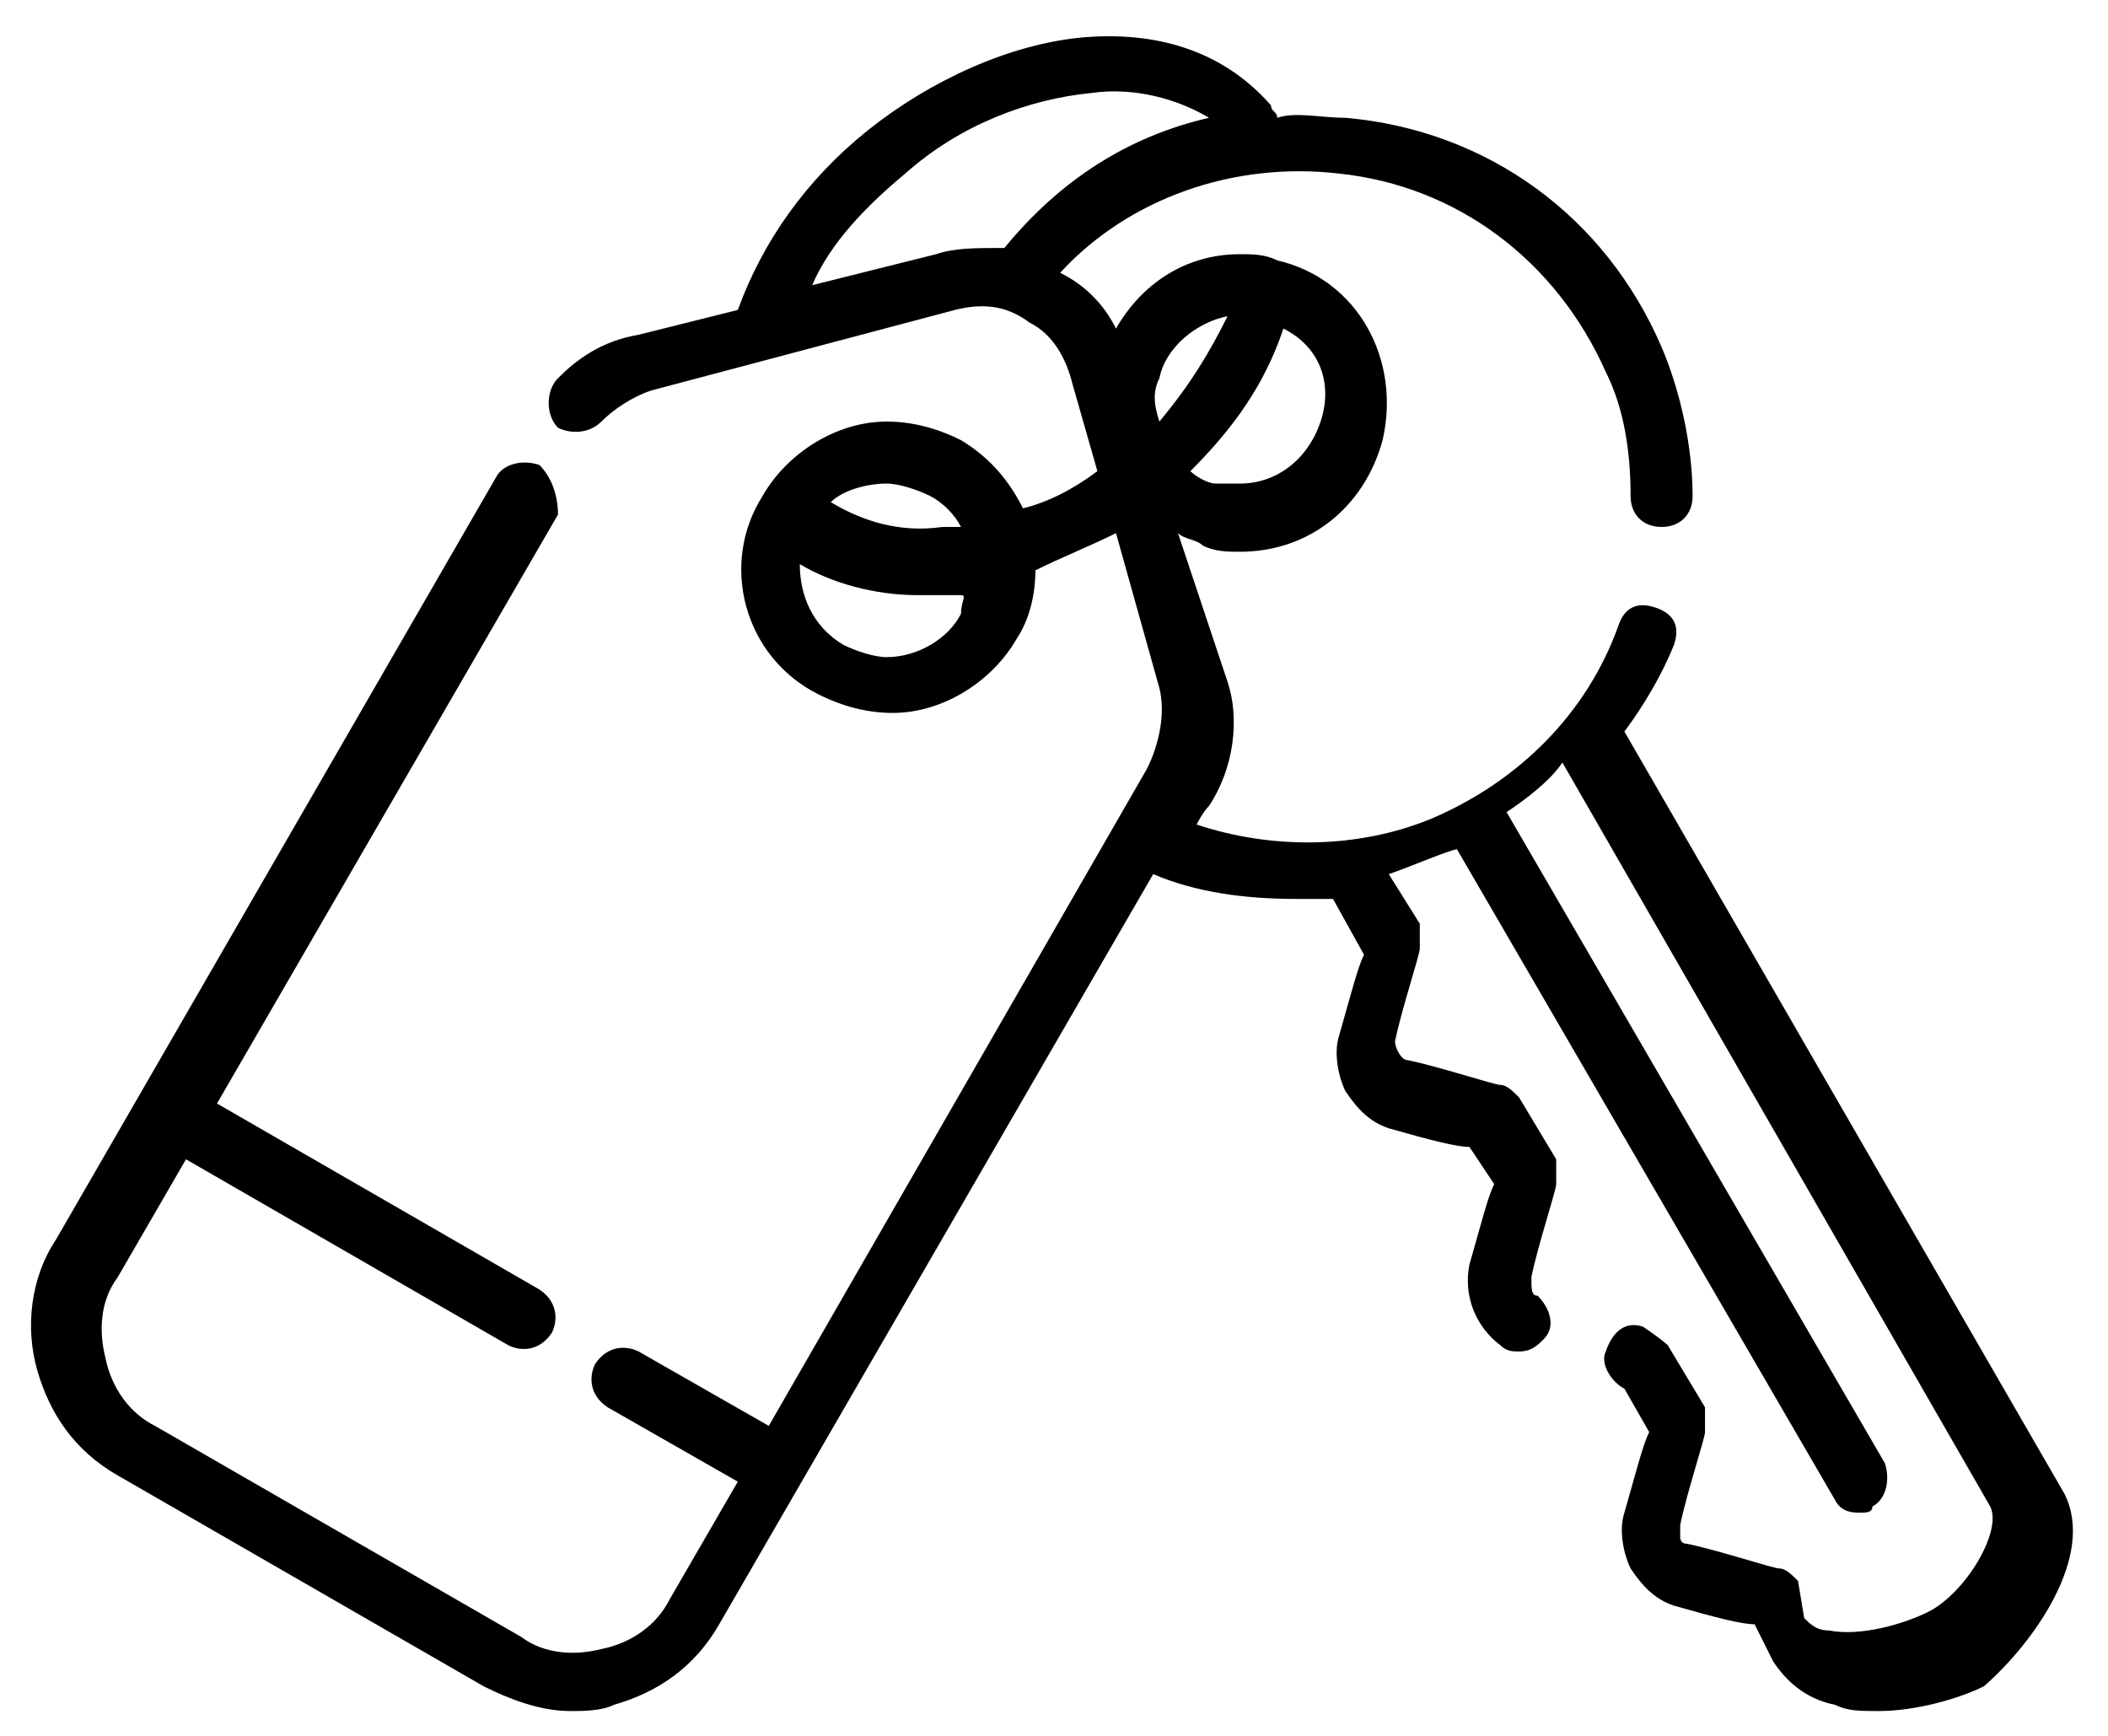
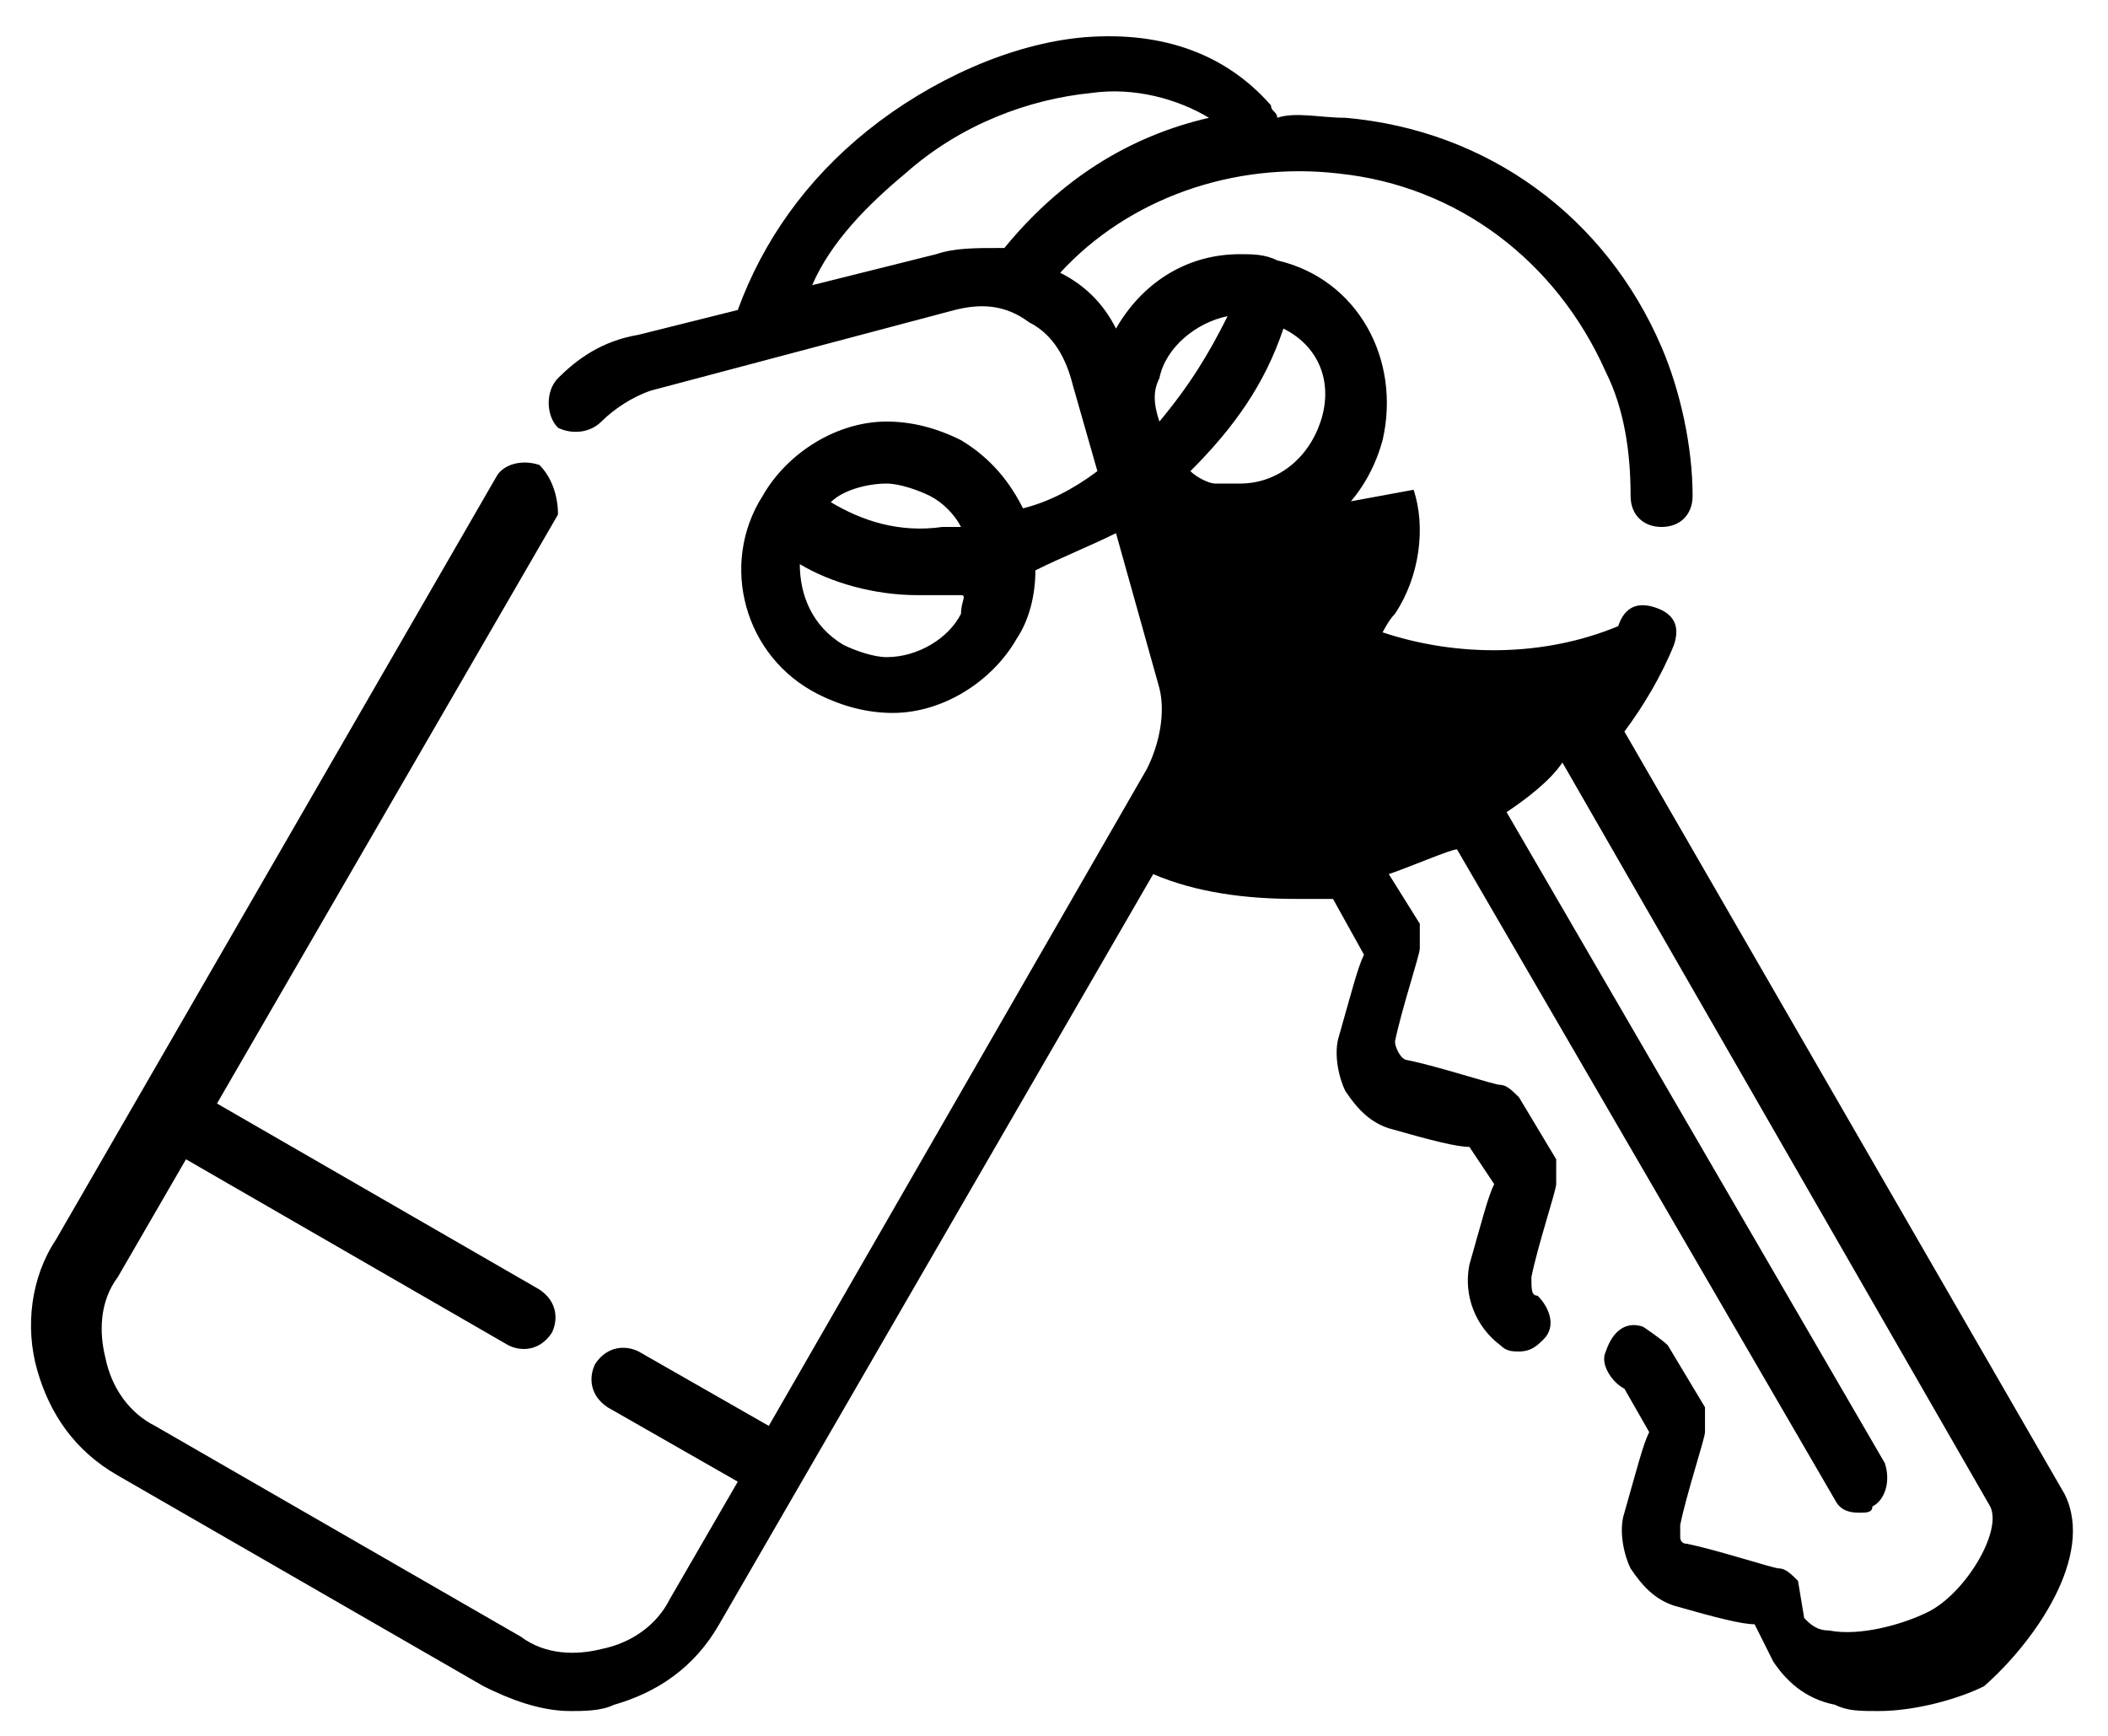
<svg xmlns="http://www.w3.org/2000/svg" version="1.1" id="Layer_1" x="0px" y="0px" width="34px" height="28px" viewBox="0 0 34 28" style="enable-background:new 0 0 34 28;" xml:space="preserve">
  <g id="XMLID_1_">
-     <path d="M33.3,24.1c0,0-7.1-12.3-7.1-12.3c0.3-0.4,0.6-0.9,0.8-1.4c0.1-0.3,0-0.5-0.3-0.6c-0.3-0.1-0.5,0-0.6,0.3c0,0,0,0,0,0   c-0.5,1.4-1.6,2.5-3,3.1c-1.2,0.5-2.6,0.5-3.8,0.1c0,0,0.1-0.2,0.2-0.3l0,0c0.4-0.6,0.5-1.4,0.3-2L19,8.6c0.1,0.1,0.3,0.1,0.4,0.2   c0.2,0.1,0.4,0.1,0.6,0.1c1.1,0,2-0.7,2.3-1.8c0.3-1.3-0.4-2.6-1.7-2.9c-0.2-0.1-0.4-0.1-0.6-0.1c-0.9,0-1.6,0.5-2,1.2   c-0.2-0.4-0.5-0.7-0.9-0.9c1.1-1.2,2.8-1.8,4.5-1.6C23.5,3,25.1,4.2,25.9,6c0.3,0.6,0.4,1.3,0.4,2c0,0.3,0.2,0.5,0.5,0.5l0,0   c0.3,0,0.5-0.2,0.5-0.5c0-0.8-0.2-1.7-0.5-2.4c-0.9-2.1-2.8-3.5-5.1-3.7c-0.4,0-0.8-0.1-1.1,0c0-0.1-0.1-0.1-0.1-0.2   c-0.7-0.8-1.7-1.2-3-1.1c-1.2,0.1-2.5,0.7-3.5,1.5c-1,0.8-1.7,1.8-2.1,2.9l-1.6,0.4C9.7,5.5,9.3,5.8,9,6.1C8.8,6.3,8.8,6.7,9,6.9   C9.2,7,9.5,7,9.7,6.8c0,0,0,0,0,0c0.2-0.2,0.5-0.4,0.8-0.5l4.9-1.3c0.4-0.1,0.8-0.1,1.2,0.2c0.4,0.2,0.6,0.6,0.7,1l0.4,1.4   c-0.4,0.3-0.8,0.5-1.2,0.6c-0.2-0.4-0.5-0.8-1-1.1c-0.4-0.2-0.8-0.3-1.2-0.3c-0.8,0-1.6,0.5-2,1.2c-0.7,1.1-0.3,2.6,0.9,3.2   c0.4,0.2,0.8,0.3,1.2,0.3c0.8,0,1.6-0.5,2-1.2c0.2-0.3,0.3-0.7,0.3-1.1c0.4-0.2,0.9-0.4,1.3-0.6l0.7,2.5c0.1,0.4,0,0.9-0.2,1.3   c0,0-6.1,10.6-6.1,10.6l-2.1-1.2c-0.2-0.1-0.5-0.1-0.7,0.2c-0.1,0.2-0.1,0.5,0.2,0.7l2.1,1.2l-1.1,1.9c-0.2,0.4-0.6,0.7-1.1,0.8   c-0.4,0.1-0.9,0.1-1.3-0.2l-5.9-3.4c-0.4-0.2-0.7-0.6-0.8-1.1c-0.1-0.4-0.1-0.9,0.2-1.3l1.1-1.9l5.2,3c0.2,0.1,0.5,0.1,0.7-0.2   c0,0,0,0,0,0c0.1-0.2,0.1-0.5-0.2-0.7l-5.2-3l5.5-9.5C9,8,8.9,7.7,8.7,7.5C8.4,7.4,8.1,7.5,8,7.7c0,0,0,0,0,0L0.9,20   c-0.4,0.6-0.5,1.4-0.3,2.1c0.2,0.7,0.6,1.3,1.3,1.7l5.9,3.4c0.4,0.2,0.9,0.4,1.4,0.4c0.2,0,0.5,0,0.7-0.1c0.7-0.2,1.3-0.6,1.7-1.3   l7-12.1c0.7,0.3,1.5,0.4,2.3,0.4c0.2,0,0.4,0,0.6,0c0,0,0,0,0,0l0.5,0.9c-0.1,0.2-0.2,0.6-0.4,1.3c-0.1,0.3,0,0.7,0.1,0.9   c0.2,0.3,0.4,0.5,0.7,0.6c0.7,0.2,1.1,0.3,1.3,0.3l0.4,0.6c-0.1,0.2-0.2,0.6-0.4,1.3c-0.1,0.5,0.1,1,0.5,1.3   c0.1,0.1,0.2,0.1,0.3,0.1c0.2,0,0.3-0.1,0.4-0.2c0.2-0.2,0.1-0.5-0.1-0.7c-0.1,0-0.1-0.1-0.1-0.3c0.1-0.5,0.4-1.4,0.4-1.5   c0-0.1,0-0.3,0-0.4l-0.6-1c-0.1-0.1-0.2-0.2-0.3-0.2c-0.1,0-1-0.3-1.5-0.4c-0.1,0-0.2-0.2-0.2-0.3c0.1-0.5,0.4-1.4,0.4-1.5   c0-0.1,0-0.3,0-0.4l-0.5-0.8c0.3-0.1,1-0.4,1.1-0.4l6.1,10.5c0.1,0.2,0.3,0.2,0.4,0.2c0.1,0,0.2,0,0.2-0.1c0.2-0.1,0.3-0.4,0.2-0.7   l-6.1-10.5c0.3-0.2,0.7-0.5,0.9-0.8l6.9,12c0.2,0.4-0.4,1.4-1,1.7c-0.4,0.2-1.1,0.4-1.6,0.3c-0.2,0-0.3-0.1-0.4-0.2L29,25.5   c-0.1-0.1-0.2-0.2-0.3-0.2c-0.1,0-1-0.3-1.5-0.4c-0.1,0-0.1-0.1-0.1-0.1c0-0.1,0-0.1,0-0.2c0.1-0.5,0.4-1.4,0.4-1.5   c0-0.1,0-0.3,0-0.4l-0.6-1c-0.1-0.1-0.4-0.3-0.4-0.3c-0.3-0.1-0.5,0.1-0.6,0.4c0,0,0,0,0,0c-0.1,0.2,0.1,0.5,0.3,0.6l0.4,0.7   c-0.1,0.2-0.2,0.6-0.4,1.3c-0.1,0.3,0,0.7,0.1,0.9c0.2,0.3,0.4,0.5,0.7,0.6c0.7,0.2,1.1,0.3,1.3,0.3l0.3,0.6c0.2,0.3,0.5,0.6,1,0.7   c0.2,0.1,0.4,0.1,0.7,0.1c0.6,0,1.3-0.2,1.7-0.4C32.8,26.5,33.8,25.1,33.3,24.1L33.3,24.1z M15.1,4.1l-2,0.5   c0.3-0.7,0.9-1.3,1.5-1.8c0.9-0.8,2-1.2,3-1.3c0.7-0.1,1.4,0.1,1.9,0.4c-1.3,0.3-2.4,1-3.3,2.1C15.7,4,15.4,4,15.1,4.1L15.1,4.1z    M15,8c0.2,0.1,0.4,0.3,0.5,0.5c-0.1,0-0.2,0-0.3,0c-0.7,0.1-1.3-0.1-1.8-0.4c0.2-0.2,0.6-0.3,0.9-0.3C14.5,7.8,14.8,7.9,15,8L15,8   z M15.5,9.9c-0.2,0.4-0.7,0.7-1.2,0.7c-0.2,0-0.5-0.1-0.7-0.2c-0.5-0.3-0.7-0.8-0.7-1.3c0.5,0.3,1.2,0.5,1.9,0.5c0.1,0,0.3,0,0.4,0   c0.1,0,0.2,0,0.3,0C15.6,9.6,15.5,9.7,15.5,9.9L15.5,9.9z M21.3,6.8c-0.2,0.6-0.7,1-1.3,1c-0.1,0-0.2,0-0.4,0   c-0.1,0-0.3-0.1-0.4-0.2c0.7-0.7,1.2-1.4,1.5-2.3C21.3,5.6,21.5,6.2,21.3,6.8z M18.7,6.1c0.1-0.5,0.6-0.9,1.1-1   c-0.3,0.6-0.6,1.1-1.1,1.7C18.6,6.5,18.6,6.3,18.7,6.1L18.7,6.1z" />
+     <path d="M33.3,24.1c0,0-7.1-12.3-7.1-12.3c0.3-0.4,0.6-0.9,0.8-1.4c0.1-0.3,0-0.5-0.3-0.6c-0.3-0.1-0.5,0-0.6,0.3c0,0,0,0,0,0   c-1.2,0.5-2.6,0.5-3.8,0.1c0,0,0.1-0.2,0.2-0.3l0,0c0.4-0.6,0.5-1.4,0.3-2L19,8.6c0.1,0.1,0.3,0.1,0.4,0.2   c0.2,0.1,0.4,0.1,0.6,0.1c1.1,0,2-0.7,2.3-1.8c0.3-1.3-0.4-2.6-1.7-2.9c-0.2-0.1-0.4-0.1-0.6-0.1c-0.9,0-1.6,0.5-2,1.2   c-0.2-0.4-0.5-0.7-0.9-0.9c1.1-1.2,2.8-1.8,4.5-1.6C23.5,3,25.1,4.2,25.9,6c0.3,0.6,0.4,1.3,0.4,2c0,0.3,0.2,0.5,0.5,0.5l0,0   c0.3,0,0.5-0.2,0.5-0.5c0-0.8-0.2-1.7-0.5-2.4c-0.9-2.1-2.8-3.5-5.1-3.7c-0.4,0-0.8-0.1-1.1,0c0-0.1-0.1-0.1-0.1-0.2   c-0.7-0.8-1.7-1.2-3-1.1c-1.2,0.1-2.5,0.7-3.5,1.5c-1,0.8-1.7,1.8-2.1,2.9l-1.6,0.4C9.7,5.5,9.3,5.8,9,6.1C8.8,6.3,8.8,6.7,9,6.9   C9.2,7,9.5,7,9.7,6.8c0,0,0,0,0,0c0.2-0.2,0.5-0.4,0.8-0.5l4.9-1.3c0.4-0.1,0.8-0.1,1.2,0.2c0.4,0.2,0.6,0.6,0.7,1l0.4,1.4   c-0.4,0.3-0.8,0.5-1.2,0.6c-0.2-0.4-0.5-0.8-1-1.1c-0.4-0.2-0.8-0.3-1.2-0.3c-0.8,0-1.6,0.5-2,1.2c-0.7,1.1-0.3,2.6,0.9,3.2   c0.4,0.2,0.8,0.3,1.2,0.3c0.8,0,1.6-0.5,2-1.2c0.2-0.3,0.3-0.7,0.3-1.1c0.4-0.2,0.9-0.4,1.3-0.6l0.7,2.5c0.1,0.4,0,0.9-0.2,1.3   c0,0-6.1,10.6-6.1,10.6l-2.1-1.2c-0.2-0.1-0.5-0.1-0.7,0.2c-0.1,0.2-0.1,0.5,0.2,0.7l2.1,1.2l-1.1,1.9c-0.2,0.4-0.6,0.7-1.1,0.8   c-0.4,0.1-0.9,0.1-1.3-0.2l-5.9-3.4c-0.4-0.2-0.7-0.6-0.8-1.1c-0.1-0.4-0.1-0.9,0.2-1.3l1.1-1.9l5.2,3c0.2,0.1,0.5,0.1,0.7-0.2   c0,0,0,0,0,0c0.1-0.2,0.1-0.5-0.2-0.7l-5.2-3l5.5-9.5C9,8,8.9,7.7,8.7,7.5C8.4,7.4,8.1,7.5,8,7.7c0,0,0,0,0,0L0.9,20   c-0.4,0.6-0.5,1.4-0.3,2.1c0.2,0.7,0.6,1.3,1.3,1.7l5.9,3.4c0.4,0.2,0.9,0.4,1.4,0.4c0.2,0,0.5,0,0.7-0.1c0.7-0.2,1.3-0.6,1.7-1.3   l7-12.1c0.7,0.3,1.5,0.4,2.3,0.4c0.2,0,0.4,0,0.6,0c0,0,0,0,0,0l0.5,0.9c-0.1,0.2-0.2,0.6-0.4,1.3c-0.1,0.3,0,0.7,0.1,0.9   c0.2,0.3,0.4,0.5,0.7,0.6c0.7,0.2,1.1,0.3,1.3,0.3l0.4,0.6c-0.1,0.2-0.2,0.6-0.4,1.3c-0.1,0.5,0.1,1,0.5,1.3   c0.1,0.1,0.2,0.1,0.3,0.1c0.2,0,0.3-0.1,0.4-0.2c0.2-0.2,0.1-0.5-0.1-0.7c-0.1,0-0.1-0.1-0.1-0.3c0.1-0.5,0.4-1.4,0.4-1.5   c0-0.1,0-0.3,0-0.4l-0.6-1c-0.1-0.1-0.2-0.2-0.3-0.2c-0.1,0-1-0.3-1.5-0.4c-0.1,0-0.2-0.2-0.2-0.3c0.1-0.5,0.4-1.4,0.4-1.5   c0-0.1,0-0.3,0-0.4l-0.5-0.8c0.3-0.1,1-0.4,1.1-0.4l6.1,10.5c0.1,0.2,0.3,0.2,0.4,0.2c0.1,0,0.2,0,0.2-0.1c0.2-0.1,0.3-0.4,0.2-0.7   l-6.1-10.5c0.3-0.2,0.7-0.5,0.9-0.8l6.9,12c0.2,0.4-0.4,1.4-1,1.7c-0.4,0.2-1.1,0.4-1.6,0.3c-0.2,0-0.3-0.1-0.4-0.2L29,25.5   c-0.1-0.1-0.2-0.2-0.3-0.2c-0.1,0-1-0.3-1.5-0.4c-0.1,0-0.1-0.1-0.1-0.1c0-0.1,0-0.1,0-0.2c0.1-0.5,0.4-1.4,0.4-1.5   c0-0.1,0-0.3,0-0.4l-0.6-1c-0.1-0.1-0.4-0.3-0.4-0.3c-0.3-0.1-0.5,0.1-0.6,0.4c0,0,0,0,0,0c-0.1,0.2,0.1,0.5,0.3,0.6l0.4,0.7   c-0.1,0.2-0.2,0.6-0.4,1.3c-0.1,0.3,0,0.7,0.1,0.9c0.2,0.3,0.4,0.5,0.7,0.6c0.7,0.2,1.1,0.3,1.3,0.3l0.3,0.6c0.2,0.3,0.5,0.6,1,0.7   c0.2,0.1,0.4,0.1,0.7,0.1c0.6,0,1.3-0.2,1.7-0.4C32.8,26.5,33.8,25.1,33.3,24.1L33.3,24.1z M15.1,4.1l-2,0.5   c0.3-0.7,0.9-1.3,1.5-1.8c0.9-0.8,2-1.2,3-1.3c0.7-0.1,1.4,0.1,1.9,0.4c-1.3,0.3-2.4,1-3.3,2.1C15.7,4,15.4,4,15.1,4.1L15.1,4.1z    M15,8c0.2,0.1,0.4,0.3,0.5,0.5c-0.1,0-0.2,0-0.3,0c-0.7,0.1-1.3-0.1-1.8-0.4c0.2-0.2,0.6-0.3,0.9-0.3C14.5,7.8,14.8,7.9,15,8L15,8   z M15.5,9.9c-0.2,0.4-0.7,0.7-1.2,0.7c-0.2,0-0.5-0.1-0.7-0.2c-0.5-0.3-0.7-0.8-0.7-1.3c0.5,0.3,1.2,0.5,1.9,0.5c0.1,0,0.3,0,0.4,0   c0.1,0,0.2,0,0.3,0C15.6,9.6,15.5,9.7,15.5,9.9L15.5,9.9z M21.3,6.8c-0.2,0.6-0.7,1-1.3,1c-0.1,0-0.2,0-0.4,0   c-0.1,0-0.3-0.1-0.4-0.2c0.7-0.7,1.2-1.4,1.5-2.3C21.3,5.6,21.5,6.2,21.3,6.8z M18.7,6.1c0.1-0.5,0.6-0.9,1.1-1   c-0.3,0.6-0.6,1.1-1.1,1.7C18.6,6.5,18.6,6.3,18.7,6.1L18.7,6.1z" />
  </g>
</svg>